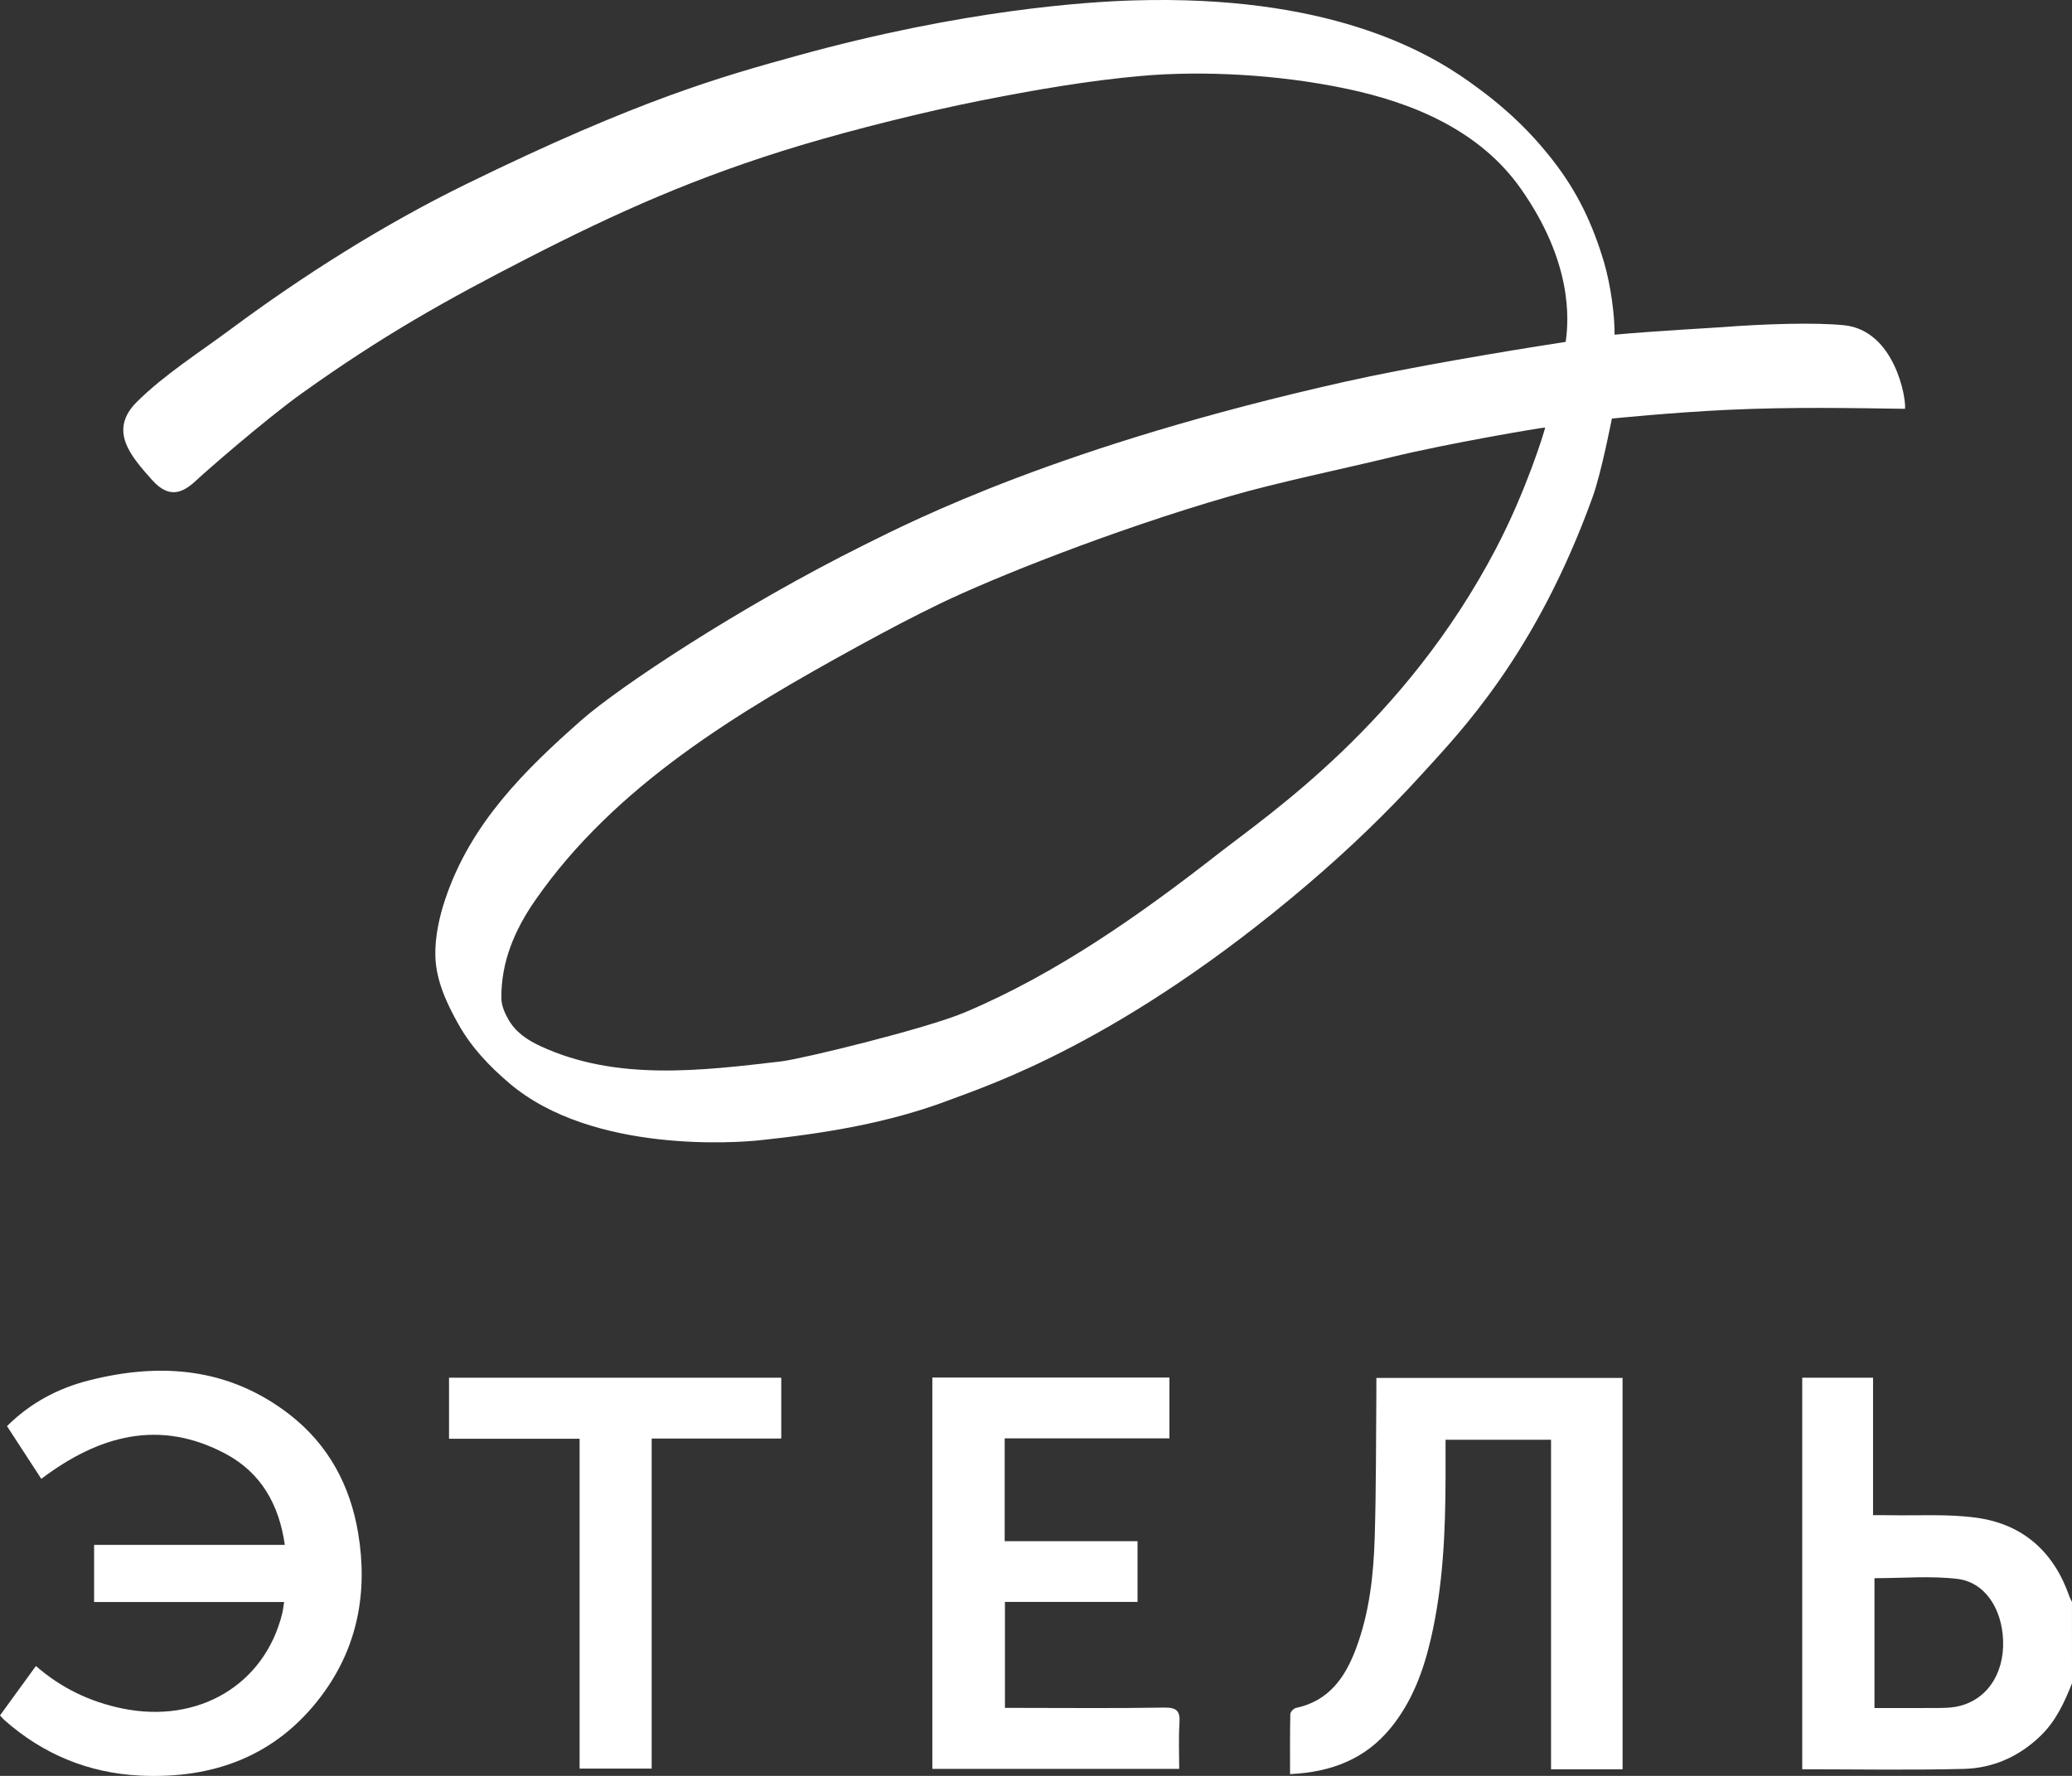
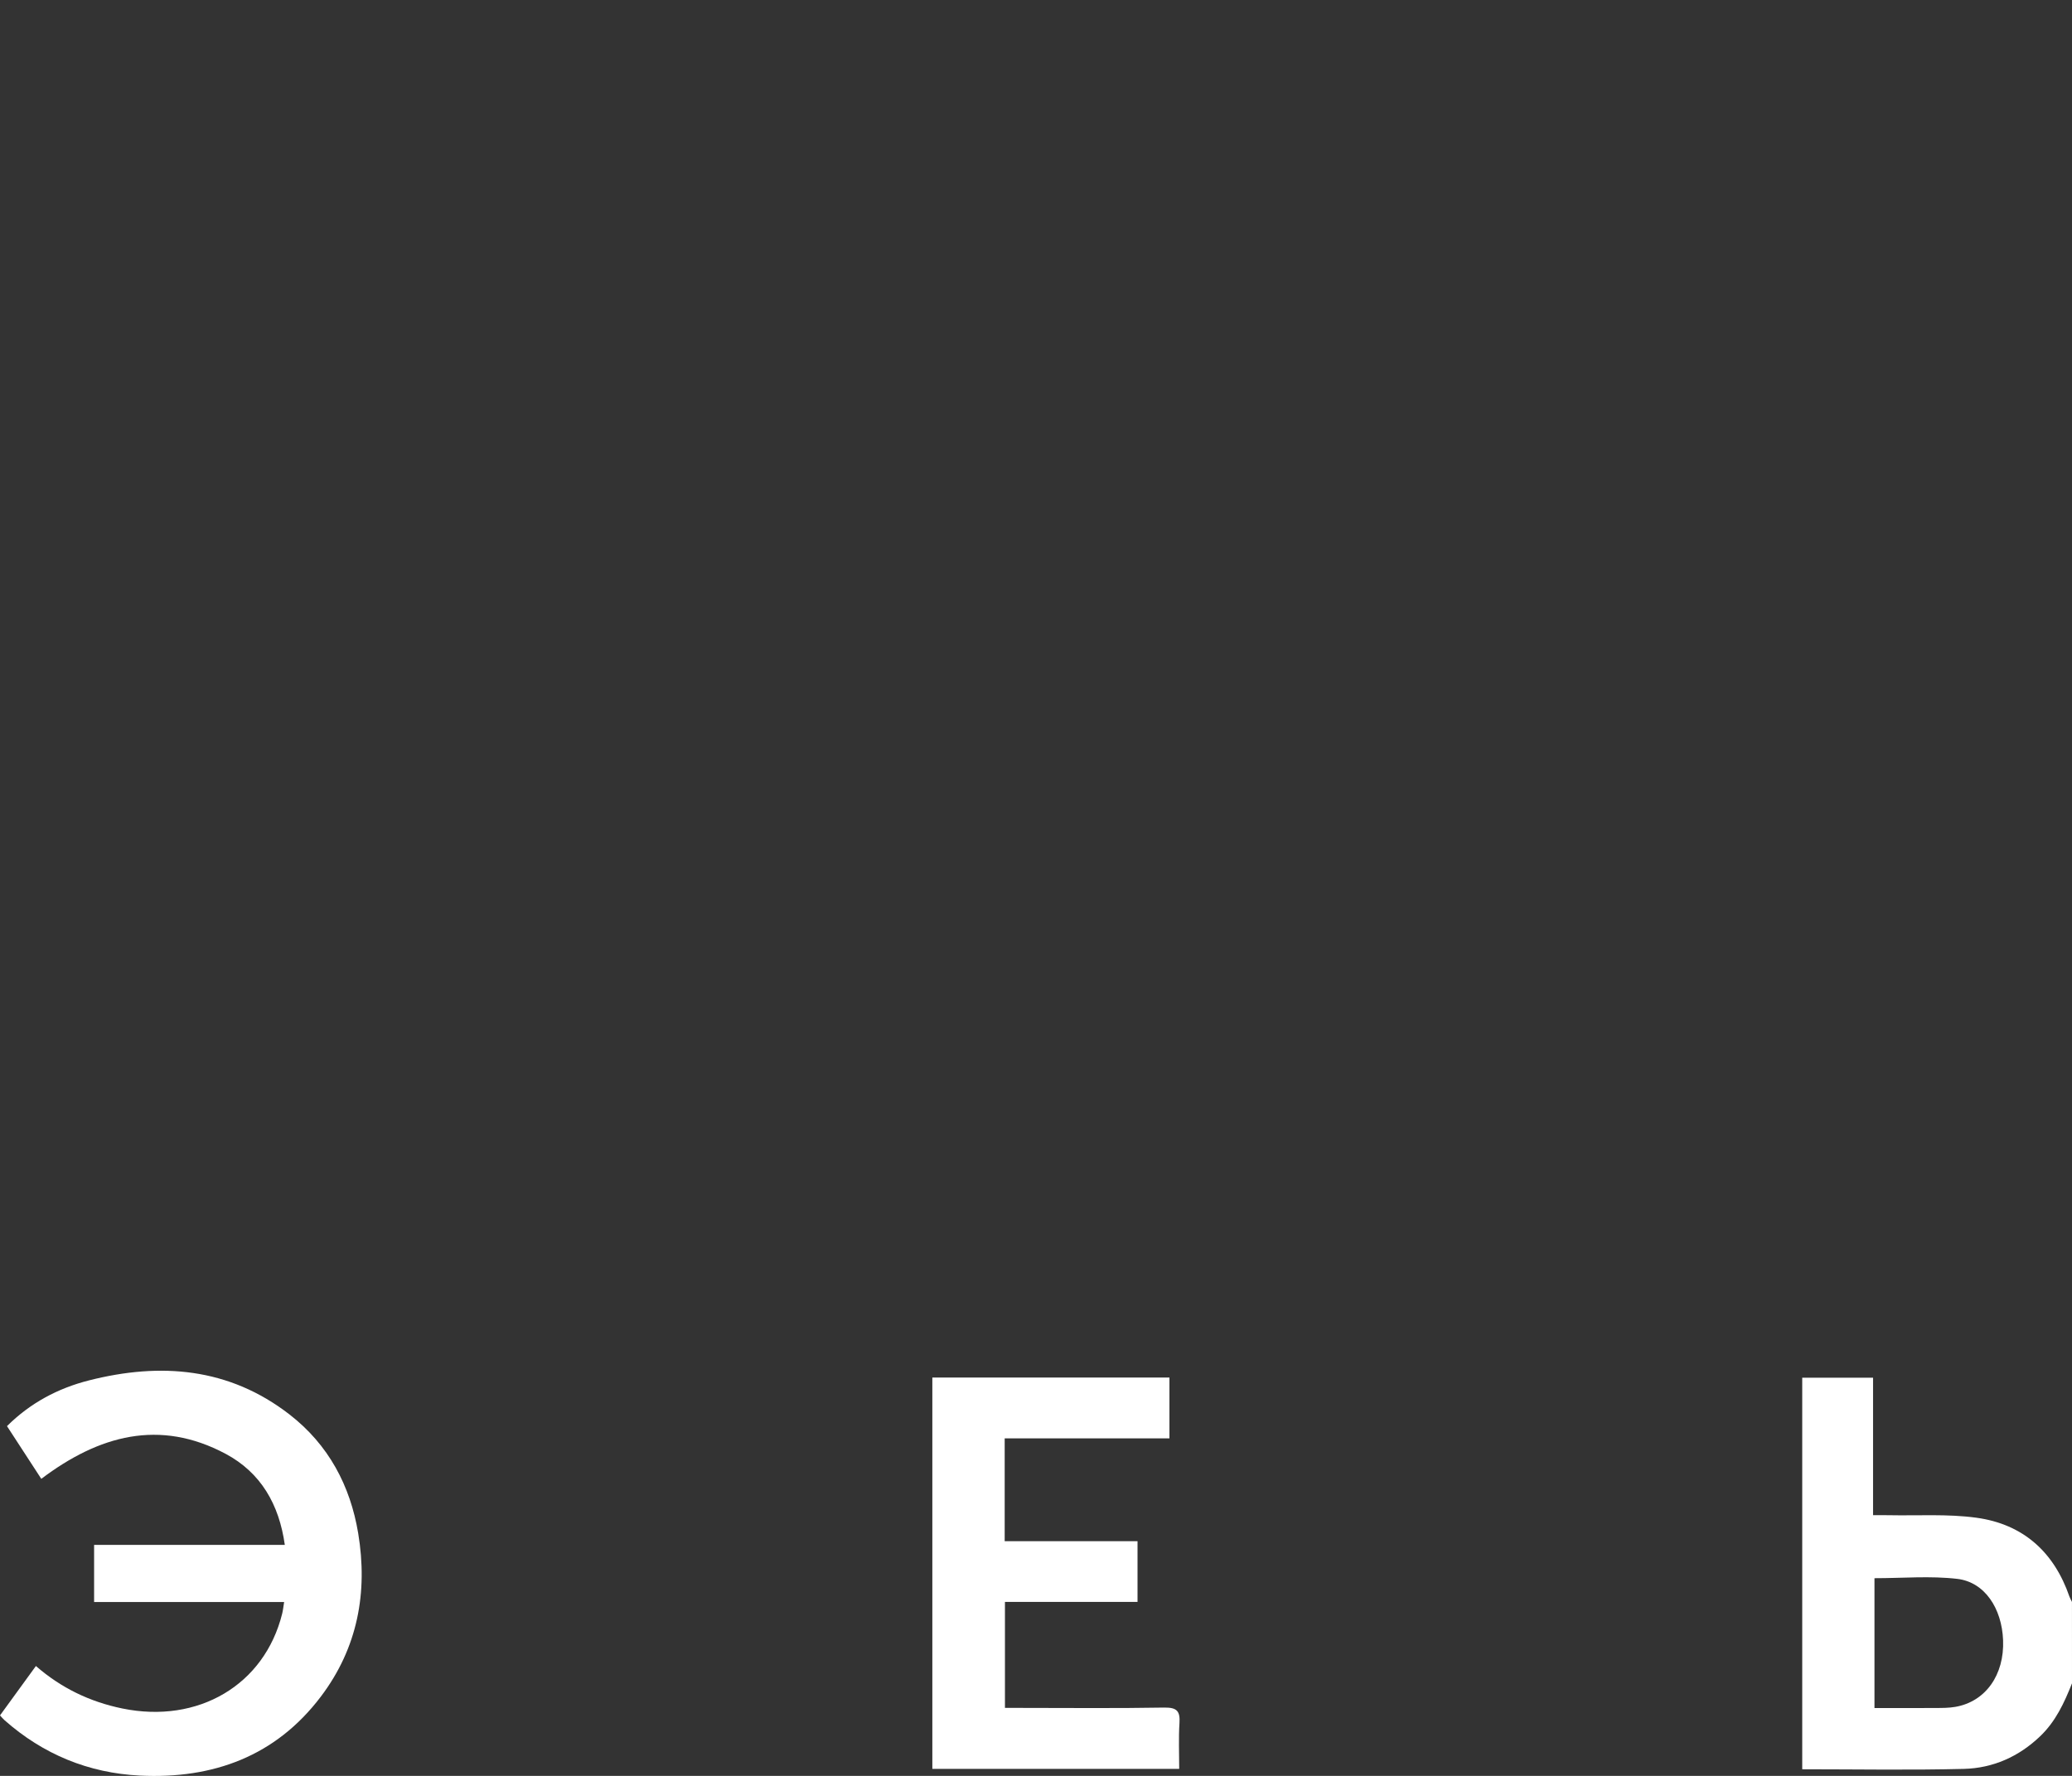
<svg xmlns="http://www.w3.org/2000/svg" width="70" height="60" viewBox="0 0 70 60" fill="none">
  <rect x="0" y="0" width="70" height="60" fill="#333333" stroke="none" />
  <path d="M70 56.873C69.74 57.526 69.45 58.16 68.924 58.661C68.205 59.35 67.33 59.739 66.346 59.764C64.538 59.81 62.727 59.777 60.886 59.777C60.886 55.369 60.886 50.971 60.886 46.548C61.669 46.548 62.445 46.548 63.279 46.548C63.279 48.072 63.279 49.6 63.279 51.192C63.493 51.192 63.651 51.189 63.808 51.193C64.794 51.213 65.793 51.145 66.763 51.277C68.357 51.493 69.396 52.445 69.913 53.942C69.935 54.004 69.97 54.062 69.999 54.122C70 55.039 70 55.956 70 56.873ZM63.327 53.321C63.327 54.746 63.327 56.205 63.327 57.708C64.035 57.708 64.717 57.711 65.398 57.706C65.617 57.705 65.839 57.706 66.054 57.669C67.076 57.495 67.719 56.591 67.672 55.413C67.629 54.336 67.05 53.454 66.126 53.344C65.214 53.237 64.278 53.321 63.327 53.321Z" fill="white" />
  <path d="M1.395 49.964C1 49.357 0.625 48.78 0.236 48.183C1.023 47.401 1.956 46.905 3.002 46.639C5.429 46.022 7.738 46.208 9.779 47.788C11.099 48.81 11.834 50.196 12.101 51.803C12.432 53.797 12.085 55.676 10.839 57.322C9.319 59.331 7.206 60.111 4.726 59.99C2.989 59.904 1.453 59.269 0.152 58.118C0.103 58.074 0.061 58.022 0 57.957C0.403 57.403 0.8 56.857 1.213 56.288C2.069 57.033 3.038 57.498 4.133 57.723C6.698 58.249 8.935 56.927 9.533 54.519C9.562 54.404 9.573 54.284 9.599 54.125C7.444 54.125 5.322 54.125 3.179 54.125C3.179 53.473 3.179 52.857 3.179 52.196C5.305 52.196 7.437 52.196 9.622 52.196C9.429 50.823 8.81 49.754 7.623 49.119C5.39 47.929 3.343 48.494 1.395 49.964Z" fill="white" />
-   <path d="M54.817 59.779C54.001 59.779 53.222 59.779 52.4 59.779C52.4 56.071 52.4 52.371 52.4 48.644C51.201 48.644 50.045 48.644 48.836 48.644C48.836 49.074 48.837 49.5 48.836 49.927C48.832 51.748 48.755 53.564 48.345 55.347C48.092 56.445 47.709 57.493 46.98 58.384C46.123 59.431 44.975 59.876 43.583 59.94C43.583 59.251 43.577 58.58 43.592 57.911C43.593 57.839 43.704 57.721 43.782 57.705C44.893 57.469 45.44 56.68 45.803 55.719C46.267 54.492 46.406 53.204 46.444 51.911C46.493 50.281 46.484 48.649 46.499 47.018C46.501 46.872 46.499 46.727 46.499 46.555C49.293 46.555 52.042 46.555 54.816 46.555C54.817 50.961 54.817 55.35 54.817 59.779Z" fill="white" />
  <path d="M31.498 46.541C34.168 46.541 36.824 46.541 39.508 46.541C39.508 47.219 39.508 47.886 39.508 48.597C37.658 48.597 35.813 48.597 33.942 48.597C33.942 49.767 33.942 50.893 33.942 52.071C35.431 52.071 36.918 52.071 38.43 52.071C38.43 52.775 38.43 53.428 38.43 54.122C36.938 54.122 35.462 54.122 33.951 54.122C33.951 55.326 33.951 56.488 33.951 57.703C34.101 57.703 34.247 57.703 34.393 57.703C36.04 57.703 37.687 57.721 39.334 57.692C39.771 57.685 39.872 57.821 39.847 58.217C39.814 58.724 39.838 59.235 39.838 59.763C37.037 59.763 34.283 59.763 31.498 59.763C31.498 55.361 31.498 50.962 31.498 46.541Z" fill="white" />
-   <path d="M19.581 48.609C18.09 48.609 16.642 48.609 15.17 48.609C15.17 47.904 15.17 47.239 15.17 46.548C18.914 46.548 22.639 46.548 26.394 46.548C26.394 47.223 26.394 47.889 26.394 48.602C24.945 48.602 23.499 48.602 22.016 48.602C22.016 52.339 22.016 56.031 22.016 59.754C21.195 59.754 20.41 59.754 19.581 59.754C19.581 56.049 19.581 52.349 19.581 48.609Z" fill="white" />
-   <path d="M45.494 2.999C43.128 2.501 40.579 2.388 38.584 2.563C36.756 2.723 34.93 3.042 33.119 3.401C31.284 3.764 28.863 4.367 27.063 4.907C23.521 5.969 20.816 7.192 17.849 8.712C15.042 10.15 12.904 11.354 10.207 13.282C8.946 14.183 6.893 15.982 6.683 16.182C6.223 16.622 5.75 16.905 5.136 16.215C4.416 15.406 3.648 14.54 4.633 13.569C5.567 12.648 6.716 11.923 7.772 11.139C10.246 9.302 12.954 7.59 15.736 6.227C21.618 3.346 24.447 2.57 26.927 1.883C32.574 0.321 36.745 0.062 38.262 0.015C44.834 -0.189 48.145 1.704 49.621 2.749C50.791 3.578 51.66 4.388 52.465 5.422C53.288 6.48 53.802 7.556 54.19 8.861C54.415 9.622 54.553 10.655 54.547 11.308C55.838 11.187 57.92 11.074 58.171 11.054C59.582 10.944 61.315 10.888 62.296 10.988C64.014 11.162 64.404 13.461 64.359 13.812C62.558 13.787 60.572 13.746 58.407 13.845C56.482 13.934 54.455 14.142 54.455 14.142C54.455 14.142 54.107 15.955 53.802 16.8C51.881 22.119 49.324 24.738 48.081 26.108C46.855 27.46 45.546 28.713 44.166 29.889C37.917 35.212 33.372 36.672 32.114 37.151C30.031 37.944 27.856 38.295 25.641 38.528C24.988 38.596 20.03 39 17.206 36.597C16.535 36.026 15.928 35.391 15.489 34.608C15.09 33.897 14.73 33.132 14.708 32.3C14.692 31.659 14.84 30.976 15.049 30.358C15.91 27.811 17.724 26.022 19.647 24.328C20.895 23.229 24.948 20.524 29.197 18.41C30.907 17.559 35.828 15.054 45.439 12.897C47.586 12.415 50.866 11.862 52.894 11.551C53.007 10.793 53.123 8.85 51.376 6.371C50.005 4.425 47.773 3.478 45.494 2.999ZM52.202 14.444C52.067 14.448 48.939 14.976 47.036 15.438C45.391 15.838 43.189 16.291 41.559 16.762C37.516 17.931 33.523 19.546 31.816 20.366C30.866 20.823 29.934 21.316 29.011 21.822C24.926 24.062 20.777 26.539 18.081 30.418C17.391 31.413 16.925 32.496 16.938 33.73C16.941 33.967 17.048 34.22 17.166 34.428C17.416 34.872 17.803 35.133 18.264 35.347C20.826 36.533 23.689 36.175 26.382 35.862C27.073 35.782 31.265 34.765 32.601 34.202C35.707 32.892 38.536 30.891 41.157 28.845C42.874 27.504 47.468 24.414 50.549 18.517C51.561 16.581 52.165 14.617 52.202 14.444Z" fill="white" />
</svg>